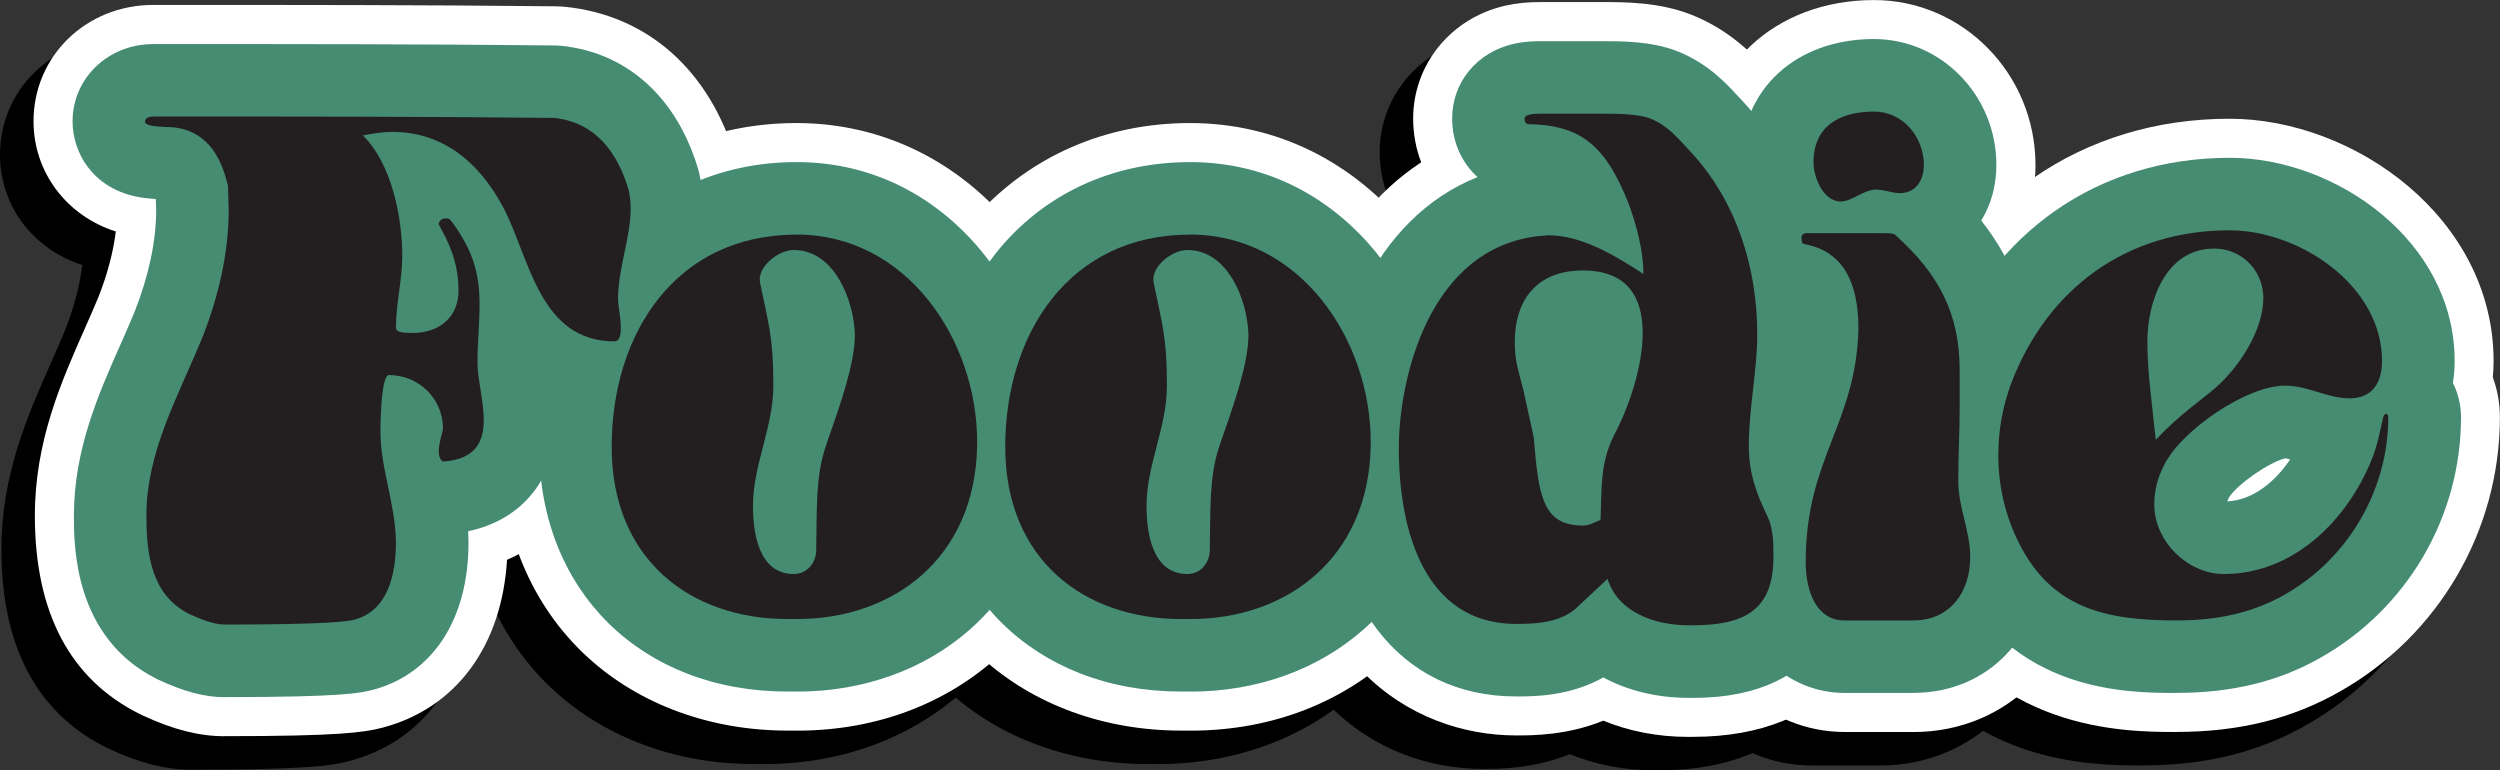
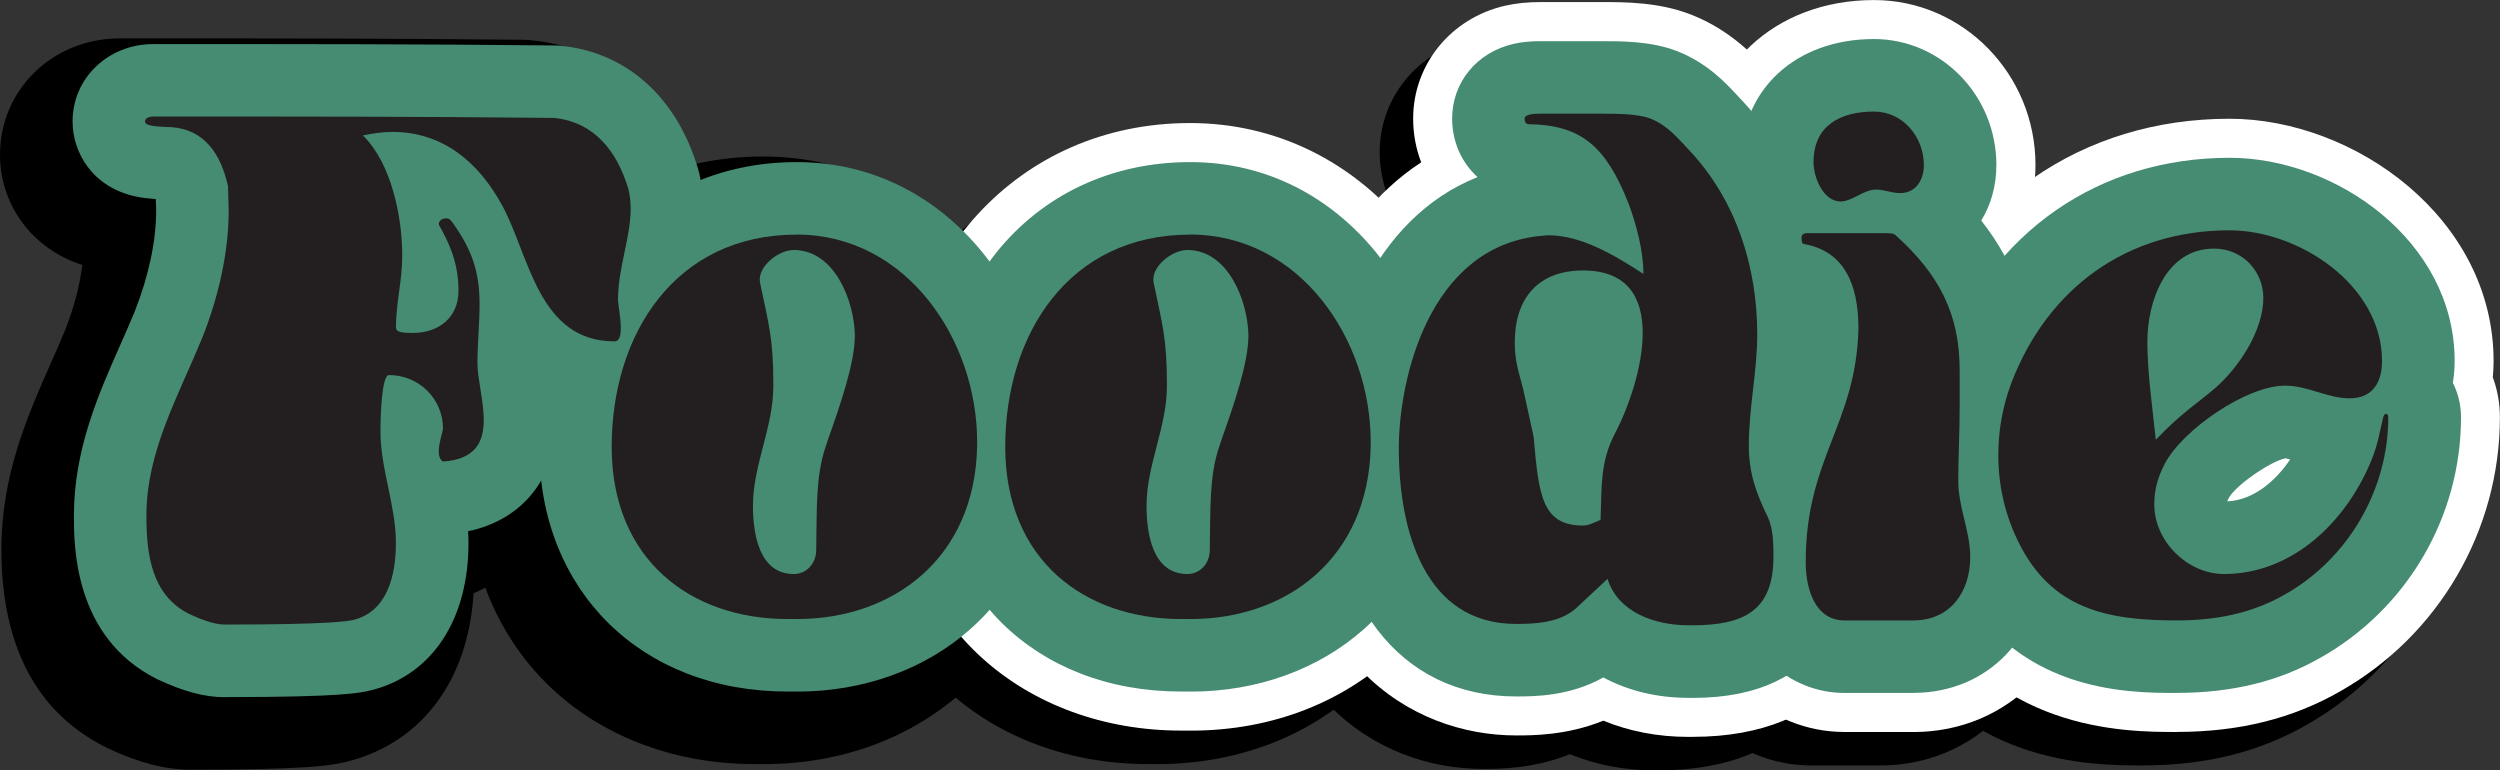
<svg xmlns="http://www.w3.org/2000/svg" id="Layer_2" viewBox="0 0 448.2 138.11">
  <rect x="0" y="0" width="448.2" height="138.11" fill="#333333" stroke="none" />
  <defs>
    <style>.cls-1{fill:#fff;}.cls-2{fill:#231f20;}.cls-3{fill:#458c72;}</style>
  </defs>
  <g id="exported">
    <path d="m34.24,137.99c-4.56,0-9.25-1.2-14.76-3.77-.16-.08-.33-.15-.49-.24C6.56,127.76.25,115.81.25,98.45c0-13.33,4.73-24.01,8.9-33.43.89-2.02,1.74-3.93,2.51-5.8,1.6-4.07,2.65-8.05,3.1-11.72C5.96,44.72,0,36.89,0,27.76,0,16.05,9.45,6.88,21.51,6.88c27.64,0,47.61,0,72.03.25.62,0,1.24.04,1.85.1,14.72,1.52,25.83,11.39,30.47,27.06.13.44.25.89.35,1.35.57,2.55.85,5.15.85,7.74,0,4.6-.84,8.66-1.52,11.92-.25,1.21-.58,2.77-.7,3.73.2,1.43.46,3.47.46,5.77,0,14.55-10.89,22.4-21.13,22.4-1.37,0-2.68-.07-3.94-.2-1.64,8.98-7.21,15.91-15.33,19.36-.93,15.38-9.05,26.5-22.12,30.04-.13.03-.25.07-.38.1-3.24.81-7.59,1.48-28.16,1.48Zm8.28-49.22c-1.28,3.35-2.17,6.41-2.26,9.2,1.43-.01,2.71-.03,3.86-.05-.03-.15-.06-.31-.1-.46-.53-2.52-1.14-5.44-1.5-8.69Z" />
    <path d="m136.93,136.98h-1.76c-13.74,0-26.4-4.62-35.66-13.01-10.22-9.26-15.85-22.71-15.85-37.86,0-33.64,22.35-58.05,53.14-58.05,15.34,0,29.27,6.83,39.21,19.22,8.37,10.44,13.17,24.27,13.17,37.95v.76c0,.12,0,.25,0,.38-.55,29.33-22.53,50.62-52.25,50.62Z" />
    <path d="m207.49,136.98h-1.76c-13.74,0-26.4-4.62-35.66-13.01-10.22-9.26-15.85-22.71-15.85-37.86,0-33.64,22.35-58.05,53.14-58.05,15.34,0,29.27,6.83,39.21,19.22,8.37,10.44,13.17,24.27,13.17,37.95v.76c0,.12,0,.25,0,.38-.55,29.33-22.53,50.62-52.25,50.62Z" />
    <path d="m297.46,138.11h-.76c-5.51,0-10.68-1.02-15.26-2.91-6.5,2.65-12.71,2.65-15.61,2.65-18.93,0-41.04-13.49-41.04-51.5,0-19.31,7.63-40.56,24-51.25-.93-2.41-1.44-5.06-1.44-7.85,0-9.69,6.77-18,16.47-20.22,1.97-.45,4.01-.66,6.43-.66h10.71c4.4,0,10.43,0,16.2,2.24.06.02.12.05.18.07,6.89,2.76,11.03,7.23,13.5,9.9.25.28.51.56.78.84.05.05.09.1.14.15,11.17,12.02,17.32,28.49,17.32,46.37,0,4.39-.47,8.5-.88,12.12-.33,2.86-.63,5.57-.63,7.79,0,.78,0,1.25,1.39,4.11.04.07.07.15.11.22,2.91,6.19,2.91,12.14,2.91,15.7,0,15.58-9.06,32.22-34.49,32.22Zm-29.36-129.84h.03-.03Z" />
-     <path d="m337.02,137.23h-12.35c-13.38,0-26.93-10.46-26.93-30.46,0-13.44,3.42-22.27,6.17-29.37,1.56-4.04,2.69-6.95,3.12-10.52-6.2-3.66-10.04-10.39-10.04-18.32,0-3.49.87-6.77,2.4-9.66-.17-1.27-.26-2.55-.26-3.82,0-16.85,12.97-29.07,30.84-29.07,15.96,0,28.95,13.27,28.95,29.58,0,3.25-.57,6.33-1.62,9.16,5.45,8.17,8.04,17.2,8.04,27.64v6.68c0,2.51-.07,4.91-.14,7.22-.06,2.03-.11,3.96-.12,5.76.06.44.33,1.56.52,2.39.68,2.83,1.62,6.71,1.62,11.46,0,17.87-12.99,31.34-30.21,31.34Zm-17.19-74.81h0s0,0,0,0Zm-.03-.03s0,0,0,0c0,0,0,0,0,0Zm-.02-.02s0,0,.01.01c0,0,0,0-.01-.01Zm-.02-.02s.01.01.02.02c0,0-.01-.01-.02-.02Zm-.03-.03s.01.01.02.02c0,0-.01-.01-.02-.02Zm4.76-34.52h6.86c1.24,0,3.14,0,5.37.39-2.02-2.74-5.23-4.95-9.37-5.75-.96.51-1.87,1.11-2.71,1.78l-.14,3.57Zm-3.13,0h2.56v-2.96c-.97.88-1.84,1.88-2.56,2.96Z" />
+     <path d="m337.02,137.23h-12.35c-13.38,0-26.93-10.46-26.93-30.46,0-13.44,3.42-22.27,6.17-29.37,1.56-4.04,2.69-6.95,3.12-10.52-6.2-3.66-10.04-10.39-10.04-18.32,0-3.49.87-6.77,2.4-9.66-.17-1.27-.26-2.55-.26-3.82,0-16.85,12.97-29.07,30.84-29.07,15.96,0,28.95,13.27,28.95,29.58,0,3.25-.57,6.33-1.62,9.16,5.45,8.17,8.04,17.2,8.04,27.64v6.68c0,2.51-.07,4.91-.14,7.22-.06,2.03-.11,3.96-.12,5.76.06.44.33,1.56.52,2.39.68,2.83,1.62,6.71,1.62,11.46,0,17.87-12.99,31.34-30.21,31.34Zm-17.19-74.81h0s0,0,0,0m-.03-.03s0,0,0,0c0,0,0,0,0,0Zm-.02-.02s0,0,.01.01c0,0,0,0-.01-.01Zm-.02-.02s.01.01.02.02c0,0-.01-.01-.02-.02Zm-.03-.03s.01.01.02.02c0,0-.01-.01-.02-.02Zm4.76-34.52h6.86c1.24,0,3.14,0,5.37.39-2.02-2.74-5.23-4.95-9.37-5.75-.96.51-1.87,1.11-2.71,1.78l-.14,3.57Zm-3.13,0h2.56v-2.96c-.97.88-1.84,1.88-2.56,2.96Z" />
    <path d="m384.27,137.23c-9.26,0-33.85,0-46.28-25.12-3.79-7.57-5.73-15.88-5.73-24.62,0-6.91,1.25-13.68,3.71-20.12,9.71-25.12,31.28-40.08,57.74-40.08,22.39,0,47.34,17.84,47.34,43.44,0,.98-.05,1.95-.14,2.9.82,2.24,1.27,4.65,1.27,7.18,0,20.28-10.96,39.1-28.61,49.12-8.56,4.91-18.15,7.29-29.32,7.29Z" />
-     <path class="cls-1" d="m40.24,131.99c-4.56,0-9.25-1.2-14.76-3.77-.16-.08-.33-.15-.49-.24-12.44-6.22-18.74-18.17-18.74-35.53,0-13.33,4.73-24,8.9-33.43.89-2.02,1.74-3.93,2.51-5.8,1.6-4.07,2.65-8.05,3.1-11.72-8.79-2.78-14.75-10.61-14.75-19.74C6,10.05,15.45.88,27.51.88c27.64,0,47.61,0,72.03.25.62,0,1.24.04,1.85.1,14.72,1.52,25.83,11.39,30.47,27.06.13.44.25.89.35,1.35.57,2.55.85,5.15.85,7.74,0,4.6-.84,8.66-1.52,11.92-.25,1.21-.58,2.77-.7,3.73.2,1.43.46,3.47.46,5.77,0,14.55-10.89,22.4-21.13,22.4-1.37,0-2.68-.07-3.94-.2-1.64,8.98-7.21,15.91-15.33,19.36-.93,15.38-9.05,26.5-22.12,30.04-.13.03-.25.07-.38.1-3.24.81-7.59,1.48-28.16,1.48Zm8.29-49.22c-1.29,3.35-2.17,6.41-2.26,9.2,1.43-.01,2.71-.03,3.86-.05-.03-.15-.06-.31-.1-.46-.53-2.52-1.14-5.44-1.5-8.69Z" />
-     <path class="cls-1" d="m142.93,130.98h-1.76c-13.74,0-26.4-4.62-35.66-13.01-10.22-9.26-15.85-22.71-15.85-37.86,0-33.64,22.35-58.05,53.14-58.05,15.34,0,29.27,6.83,39.21,19.22,8.37,10.44,13.17,24.27,13.17,37.95v.76c0,.12,0,.25,0,.38-.55,29.33-22.53,50.62-52.25,50.62Z" />
    <path class="cls-1" d="m213.49,130.98h-1.76c-13.74,0-26.4-4.62-35.66-13.01-10.22-9.26-15.85-22.71-15.85-37.86,0-33.64,22.35-58.05,53.14-58.05,15.34,0,29.27,6.83,39.21,19.22,8.37,10.44,13.17,24.27,13.17,37.95v.76c0,.12,0,.25,0,.38-.55,29.33-22.53,50.62-52.25,50.62Z" />
    <path class="cls-1" d="m303.46,132.11h-.76c-5.51,0-10.68-1.02-15.26-2.91-6.5,2.65-12.71,2.65-15.61,2.65-18.93,0-41.04-13.49-41.04-51.5,0-19.31,7.63-40.56,24-51.25-.93-2.41-1.44-5.06-1.44-7.85,0-9.69,6.77-18,16.47-20.22,1.97-.45,4.01-.66,6.43-.66h10.71c4.4,0,10.43,0,16.2,2.24.06.02.12.05.18.07,6.89,2.76,11.03,7.23,13.5,9.9.25.28.51.56.78.84.05.05.09.1.14.15,11.17,12.02,17.32,28.49,17.32,46.37,0,4.39-.47,8.5-.88,12.12-.33,2.86-.63,5.57-.63,7.79,0,.78,0,1.25,1.39,4.11.04.07.07.15.11.22,2.91,6.19,2.91,12.14,2.91,15.7,0,15.58-9.06,32.22-34.49,32.22ZM274.09,2.27h.03-.03Z" />
    <path class="cls-1" d="m343.02,131.23h-12.35c-13.38,0-26.93-10.46-26.93-30.46,0-13.44,3.42-22.27,6.17-29.37,1.56-4.04,2.69-6.95,3.12-10.52-6.2-3.66-10.04-10.39-10.04-18.32,0-3.49.87-6.77,2.4-9.66-.17-1.27-.26-2.55-.26-3.82,0-16.85,12.97-29.07,30.84-29.07,15.96,0,28.95,13.27,28.95,29.58,0,3.25-.57,6.33-1.62,9.16,5.45,8.17,8.04,17.2,8.04,27.64v6.68c0,2.51-.07,4.91-.14,7.22-.06,2.03-.11,3.96-.12,5.76.06.44.33,1.56.52,2.39.68,2.83,1.62,6.71,1.62,11.46,0,17.87-12.99,31.34-30.21,31.34Zm-17.19-74.81h0s0,0,0,0Zm-.03-.03s0,0,0,0c0,0,0,0,0,0Zm-.02-.02s0,0,.01.01c0,0,0,0-.01-.01Zm-.02-.02s.01.01.02.02c0,0-.01-.01-.02-.02Zm-.03-.03s.01.01.02.02c0,0-.01-.01-.02-.02Zm4.76-34.52h6.86c1.24,0,3.14,0,5.37.39-2.02-2.74-5.23-4.95-9.37-5.75-.96.51-1.87,1.11-2.71,1.78l-.14,3.57Zm-3.13,0h2.56v-2.96c-.97.88-1.84,1.88-2.56,2.96Z" />
    <path class="cls-1" d="m390.27,131.23c-9.26,0-33.85,0-46.28-25.12-3.79-7.57-5.73-15.88-5.73-24.62,0-6.91,1.25-13.68,3.71-20.12,9.71-25.12,31.28-40.08,57.74-40.08,22.39,0,47.34,17.84,47.34,43.44,0,.98-.05,1.95-.14,2.9.82,2.24,1.27,4.65,1.27,7.18,0,20.28-10.96,39.1-28.61,49.12-8.56,4.91-18.15,7.29-29.32,7.29Z" />
    <path class="cls-3" d="m40.24,124.99c-3.5,0-7.25-.99-11.8-3.11-.11-.05-.21-.1-.32-.15-14.87-7.44-14.87-23.87-14.87-29.27,0-11.85,4.41-21.81,8.3-30.59.92-2.08,1.79-4.05,2.6-6.02,2.52-6.37,3.85-12.66,3.85-18.2,0-.26-.03-.98-.06-1.69,0-.09,0-.18,0-.27-1.2-.08-2.35-.2-3.54-.45-7.87-1.65-11.39-7.95-11.39-13.46,0-7.78,6.37-13.88,14.51-13.88,27.62,0,47.57,0,71.96.25.4,0,.8.03,1.2.07,11.76,1.22,20.68,9.27,24.48,22.09.09.29.16.58.23.87.46,2.05.69,4.15.69,6.22,0,3.88-.73,7.39-1.38,10.49-.42,2.01-.82,3.92-.88,5.37.02.14.04.29.06.44.18,1.32.43,3.13.43,5.12,0,10.11-7.11,15.39-14.13,15.39-4.08,0-7.58-.74-10.59-1.98.09,1,.15,2.04.15,3.09,0,10.39-6.09,17.89-15.81,19.92.04.7.06,1.41.06,2.13,0,13.57-6.37,23.39-17.04,26.28-.08.02-.16.04-.25.06-2.02.51-5.08,1.27-26.46,1.27Zm-.35-26.47c.54.24.92.38,1.16.47,9.27,0,14.27-.17,16.9-.32.03-.37.05-.8.05-1.3,0-2.05-.51-4.51-1.11-7.35-.78-3.72-1.66-7.93-1.66-12.68,0-.94.03-4.26.35-7.45.2-1.95.48-3.57.87-4.96.44-1.57,1.04-2.94,1.77-4.12-.21-1.17-.22-1.98-.22-2.11,0-2.99.36-5.68.67-8.05.25-1.85.46-3.44.46-4.8,0-5.51-1.61-10.3-2.87-11.94-.78,0-1.58,0-2.37,0,.01.33.03.74.04,1.16.04,1.1.07,2.21.07,2.59,0,8.94-1.92,18.31-5.7,27.85-.02.05-.04.09-.05.14-.95,2.33-1.95,4.58-2.91,6.75-3.26,7.36-6.07,13.72-6.07,20.07,0,4.02.42,5.55.63,6.07Z" />
    <path class="cls-3" d="m142.93,123.98h-1.76c-26.2,0-44.5-18.04-44.5-43.87,0-13.25,4.01-25.57,11.28-34.69,8.41-10.55,20.79-16.36,34.86-16.36,28.03,0,45.38,26.04,45.38,50.17v.76c0,.08,0,.16,0,.24-.25,13.23-5.16,24.48-14.2,32.53-8.13,7.24-19.16,11.23-31.06,11.23Zm17.84-41.03l-.47,1.4c-.49,1.46-.71,3.41-.81,5.69,1.56-2.52,2.6-5.83,2.7-10.18v-.62c0-.12,0-.23,0-.35-.45,1.33-.93,2.69-1.42,4.07Zm-35.18-17.33c-1.77,3.53-2.93,8.23-2.93,14.5,0,.84.04,1.75.14,2.7.42-2.16.94-4.18,1.43-6.08.73-2.8,1.41-5.45,1.41-7.45v-.63c0-1.15-.02-2.14-.06-3.03Z" />
    <path class="cls-3" d="m213.49,123.98h-1.76c-26.2,0-44.5-18.04-44.5-43.87,0-13.25,4-25.57,11.28-34.69,8.41-10.55,20.79-16.36,34.86-16.36,28.03,0,45.38,26.04,45.38,50.17v.76c0,.08,0,.16,0,.24-.25,13.23-5.16,24.48-14.2,32.53-8.13,7.24-19.16,11.23-31.06,11.23Zm17.84-41.04l-.47,1.4c-.49,1.46-.71,3.41-.81,5.69,1.56-2.52,2.6-5.83,2.7-10.18v-.62c0-.12,0-.23,0-.35-.45,1.33-.93,2.69-1.42,4.07Zm-35.18-17.33c-1.77,3.53-2.93,8.23-2.93,14.5,0,.84.04,1.75.14,2.7.42-2.16.94-4.18,1.43-6.08.73-2.8,1.41-5.45,1.41-7.45v-.63c0-1.15-.02-2.14-.06-3.03Z" />
    <path class="cls-3" d="m303.46,125.11h-.76c-5.69,0-10.91-1.31-15.26-3.66-6.03,3.41-12.51,3.41-15.61,3.41-21,0-34.04-17.05-34.04-44.5,0-19.52,8.55-41.23,27.1-48.61-2.81-2.55-4.55-6.27-4.55-10.49,0-6.51,4.43-11.89,11.03-13.4,1.45-.33,2.99-.48,4.87-.48h10.71c3.85,0,9.12,0,13.66,1.77.04.01.08.03.12.04,5.43,2.17,8.62,5.63,10.95,8.15.27.3.55.6.84.9.03.03.06.06.09.1,9.96,10.73,15.44,25.5,15.44,41.61,0,4-.42,7.73-.83,11.33-.35,3.07-.68,5.96-.68,8.58,0,2.24.45,3.79,2.1,7.17.02.05.05.1.07.15,2.25,4.77,2.25,9.55,2.25,12.72,0,7.58-2.68,25.22-27.49,25.22Zm-3.26-26.34c.53.17,1.4.34,2.5.34h.76c.58,0,1.07-.01,1.49-.04,0-.51-.02-1.04-.05-1.41-2.04-4.31-3.54-8.43-4.11-13.35-.58,1.42-.66,2.96-.75,6.48-.03.96-.05,1.95-.1,2.98-.05,1.15-.25,2.26-.58,3.33.32.53.6,1.09.84,1.67Z" />
    <path class="cls-3" d="m343.02,124.23h-12.35c-9.6,0-19.93-7.34-19.93-23.46,0-12.13,3.16-20.29,5.7-26.84,1.98-5.12,3.55-9.17,3.75-15.05,0-1.2-.09-2.04-.19-2.6-4.83-1.36-10.02-5.62-10.02-13.73,0-3.09,1.04-5.95,2.78-8.25-.42-1.72-.64-3.49-.64-5.23,0-13,9.8-22.07,23.84-22.07,12.1,0,21.95,10.13,21.95,22.58,0,3.74-.98,7.14-2.71,9.96,6.2,7.87,9.13,16.58,9.13,26.83v6.68c0,2.41-.07,4.75-.13,7.02-.06,2.13-.12,4.14-.12,6.08,0,.93.33,2.31.72,3.91.63,2.63,1.42,5.9,1.42,9.82,0,14.1-9.76,24.34-23.21,24.34Zm-6.2-26h3.19c-.13-.63-.3-1.34-.48-2.07-.43-1.78-.93-3.86-1.21-6.24-.76,2.54-1.31,5.17-1.5,8.31Zm-6.12-46.84s0,0,0,0c0,0,0,0,0,0Zm-.02-.02s0,0,.01.01c0,0,0,0-.01-.01Zm1.28-22.57h5.39c.24,0,.49,0,.77,0-.14-1.81-1.64-3.55-3.72-4.62-1.34,1.31-2.22,2.98-2.44,4.61Z" />
    <path class="cls-3" d="m390.27,124.23c-8.83,0-29.5,0-40-21.22-3.31-6.62-5-13.88-5-21.52,0-6.05,1.09-11.98,3.25-17.62,8.61-22.29,27.75-35.58,51.21-35.58,19.08,0,40.34,14.96,40.34,36.44,0,1.35-.11,2.65-.32,3.9.93,1.86,1.46,3.96,1.46,6.18,0,17.79-9.62,34.29-25.12,43.06-7.42,4.26-15.88,6.35-25.81,6.35Zm-17.49-51.02c-1,2.62-1.51,5.42-1.51,8.28,0,3.32.66,6.44,1.98,9.3,0-.12,0-.24,0-.35,0-2.51.32-4.94.97-7.32-.32-.92-.54-1.89-.65-2.89-.16-1.48-.32-2.88-.47-4.21-.11-.96-.21-1.89-.32-2.8Zm36.98,8.95c-2.75.57-8.74,4.7-10.14,7.03-.16.31-.26.53-.31.7,4.75-.26,8.62-3.62,11.27-7.52-.32-.09-.61-.17-.82-.21Z" />
    <path class="cls-2" d="m36.21,60.7c2.9-7.31,4.79-15.25,4.79-23.06,0-.63-.13-3.65-.13-4.28-1.26-5.67-4.16-10.21-10.33-10.58h-.63c-2.39-.13-3.91-.25-3.91-1.01,0-.38.38-.88,1.51-.88,27.72,0,47.5,0,71.82.25,7.31.76,11.34,6.05,13.36,12.85.25,1.13.38,2.27.38,3.4,0,5.17-2.27,10.71-2.27,16.25,0,1.01.5,3.28.5,5.17,0,1.39-.25,2.39-1.13,2.39-13.61,0-15.25-15.25-20.04-24.19-4.41-8.19-10.96-13.36-19.78-13.36-1.64,0-3.4.25-5.29.63,5.17,5.04,7.06,14.74,7.06,21.55,0,4.41-1.13,8.57-1.13,12.85,0,.88,1.01,1.01,3.02,1.01,4.66,0,8.19-2.77,8.19-7.56,0-4.03-1.01-7.18-2.9-10.71-.5-.88-.63-1.13-.63-1.26,0-.5.5-1.01,1.26-1.01s.76.25,1.39,1.01c3.28,4.66,4.66,8.57,4.66,14.36,0,3.53-.38,7.06-.38,10.58,0,2.77,1.13,6.8,1.13,10.21,0,3.78-1.39,7.06-7.31,7.43-.5-.25-.76-1.01-.76-1.76,0-1.64.76-3.65.76-4.16,0-5.29-4.28-9.58-9.7-9.58-1.26,0-1.51,7.18-1.51,10.08,0,6.8,2.77,13.23,2.77,20.04,0,5.54-1.39,12.1-7.43,13.73-1.01.25-3.91.88-23.31.88-1.89,0-4.41-1.01-6.3-1.89-6.8-3.4-7.69-10.71-7.69-17.64,0-11.47,5.67-21.3,9.95-31.75Z" />
    <path class="cls-2" d="m142.8,42.05c19.78,0,32.38,18.9,32.38,37.17v.76c-.38,20.16-15.12,31-32.26,31h-1.76c-17.26,0-31.5-10.58-31.5-30.87s11.47-38.05,33.14-38.05Zm-.5,60.86c2.39,0,4.03-2.02,4.03-4.28.13-7.06-.13-13.1,1.64-18.4l.5-1.51c2.14-6.05,4.79-13.61,4.79-18.65-.13-6.17-3.65-15.25-10.96-15.25-2.77,0-6.55,3.02-6.05,5.8,1.51,7.31,2.39,9.95,2.39,18.02v.63c0,7.31-3.65,14.11-3.65,21.42,0,4.79,1.01,12.22,7.31,12.22Z" />
    <path class="cls-2" d="m213.36,42.05c19.78,0,32.38,18.9,32.38,37.17v.76c-.38,20.16-15.12,31-32.26,31h-1.76c-17.26,0-31.5-10.58-31.5-30.87s11.47-38.05,33.14-38.05Zm-.5,60.86c2.39,0,4.03-2.02,4.03-4.28.13-7.06-.13-13.1,1.64-18.4l.5-1.51c2.14-6.05,4.79-13.61,4.79-18.65-.13-6.17-3.65-15.25-10.96-15.25-2.77,0-6.55,3.02-6.05,5.8,1.51,7.31,2.39,9.95,2.39,18.02v.63c0,7.31-3.65,14.11-3.65,21.42,0,4.79,1.01,12.22,7.31,12.22Z" />
    <path class="cls-2" d="m282.66,108.96c-2.9,2.65-7.18,2.9-10.84,2.9-16.38,0-21.04-16.63-21.04-31.5,0-12.22,5.29-35.91,25.2-38.05.5,0,1.13-.13,1.64-.13,5.92,0,11.97,3.65,17.01,6.93,0-4.16-1.26-8.82-2.65-12.6-4.03-10.21-8.44-14.11-17.89-14.24-.76,0-.76-.88-.76-1.01,0-.76,1.51-.88,2.9-.88h10.71c2.9,0,6.68,0,8.95.88,3.15,1.26,4.91,3.53,7.18,5.92,8.19,8.82,11.97,20.67,11.97,32.76,0,6.55-1.51,13.23-1.51,19.91,0,4.91,1.26,8.44,3.4,12.85,1.01,2.14,1.01,4.91,1.01,7.18,0,9.58-5.29,12.22-14.49,12.22h-.76c-5.92,0-12.6-2.27-14.49-8.32l-5.54,5.17Zm1.13-14.74c1.13,0,2.14-.63,3.15-1.01.25-5.8-.13-10.21,2.52-15.37,2.65-5.04,5.04-12.22,5.04-18.14,0-6.3-2.65-11.21-10.71-11.21s-12.22,5.04-12.22,12.85c0,3.4.63,5.04,1.51,8.44.5,2.39,1.89,8.44,1.89,8.69.88,10.33,1.51,15.75,8.82,15.75Z" />
    <path class="cls-2" d="m323.74,43.82c-.5-.13-.76,0-.76-1.26,0-.63.63-.76.88-.76h13.48c1.51,0,2.14,0,2.52.38,7.69,6.93,11.47,13.99,11.47,24.19v6.68c0,4.41-.25,8.82-.25,13.1,0,4.91,2.14,8.95,2.14,13.74,0,6.17-3.53,11.34-10.21,11.34h-12.35c-4.92,0-6.93-5.04-6.93-10.46,0-18.65,8.95-24.57,9.45-41.71,0-5.67-1.13-13.61-9.45-15.25Zm12.22-23.82c5.29,0,8.95,4.66,8.95,9.58,0,2.65-1.39,5.04-4.28,5.04-1.51,0-2.77-.63-4.28-.63-2.27,0-4.28,2.14-6.43,2.14-3.15-.13-4.79-4.41-4.79-7.06,0-6.55,4.79-9.07,10.84-9.07Z" />
    <path class="cls-2" d="m358.26,81.49c0-4.28.76-8.69,2.39-12.98,6.43-16.63,20.41-27.22,39.06-27.22,12.47,0,27.34,9.83,27.34,23.44,0,3.91-1.76,6.68-5.8,6.68s-7.43-2.27-11.59-2.27c-6.93,0-18.4,7.94-21.55,13.99-1.26,2.39-1.89,4.66-1.89,7.31,0,6.68,6.05,12.47,12.47,12.47,12.47,0,22.05-9.58,26.46-20.41,1.13-2.77,1.39-4.66,2.14-7.81.13-.25.25-.5.5-.5.13,0,.38.13.38.63,0,12.98-7.18,25.33-18.52,31.75-5.92,3.4-12.35,4.66-19.4,4.66-12.48,0-22.43-2.02-28.35-13.99-2.39-4.79-3.65-10.08-3.65-15.75Zm28.23-2.65c4.54-4.79,7.81-6.8,10.71-9.32,4.16-3.65,8.57-10.21,8.57-16.13,0-4.66-3.65-8.82-8.82-8.82-8.82,0-11.97,9.7-11.97,16.63,0,5.42.76,10.58,1.51,17.64Z" />
  </g>
</svg>